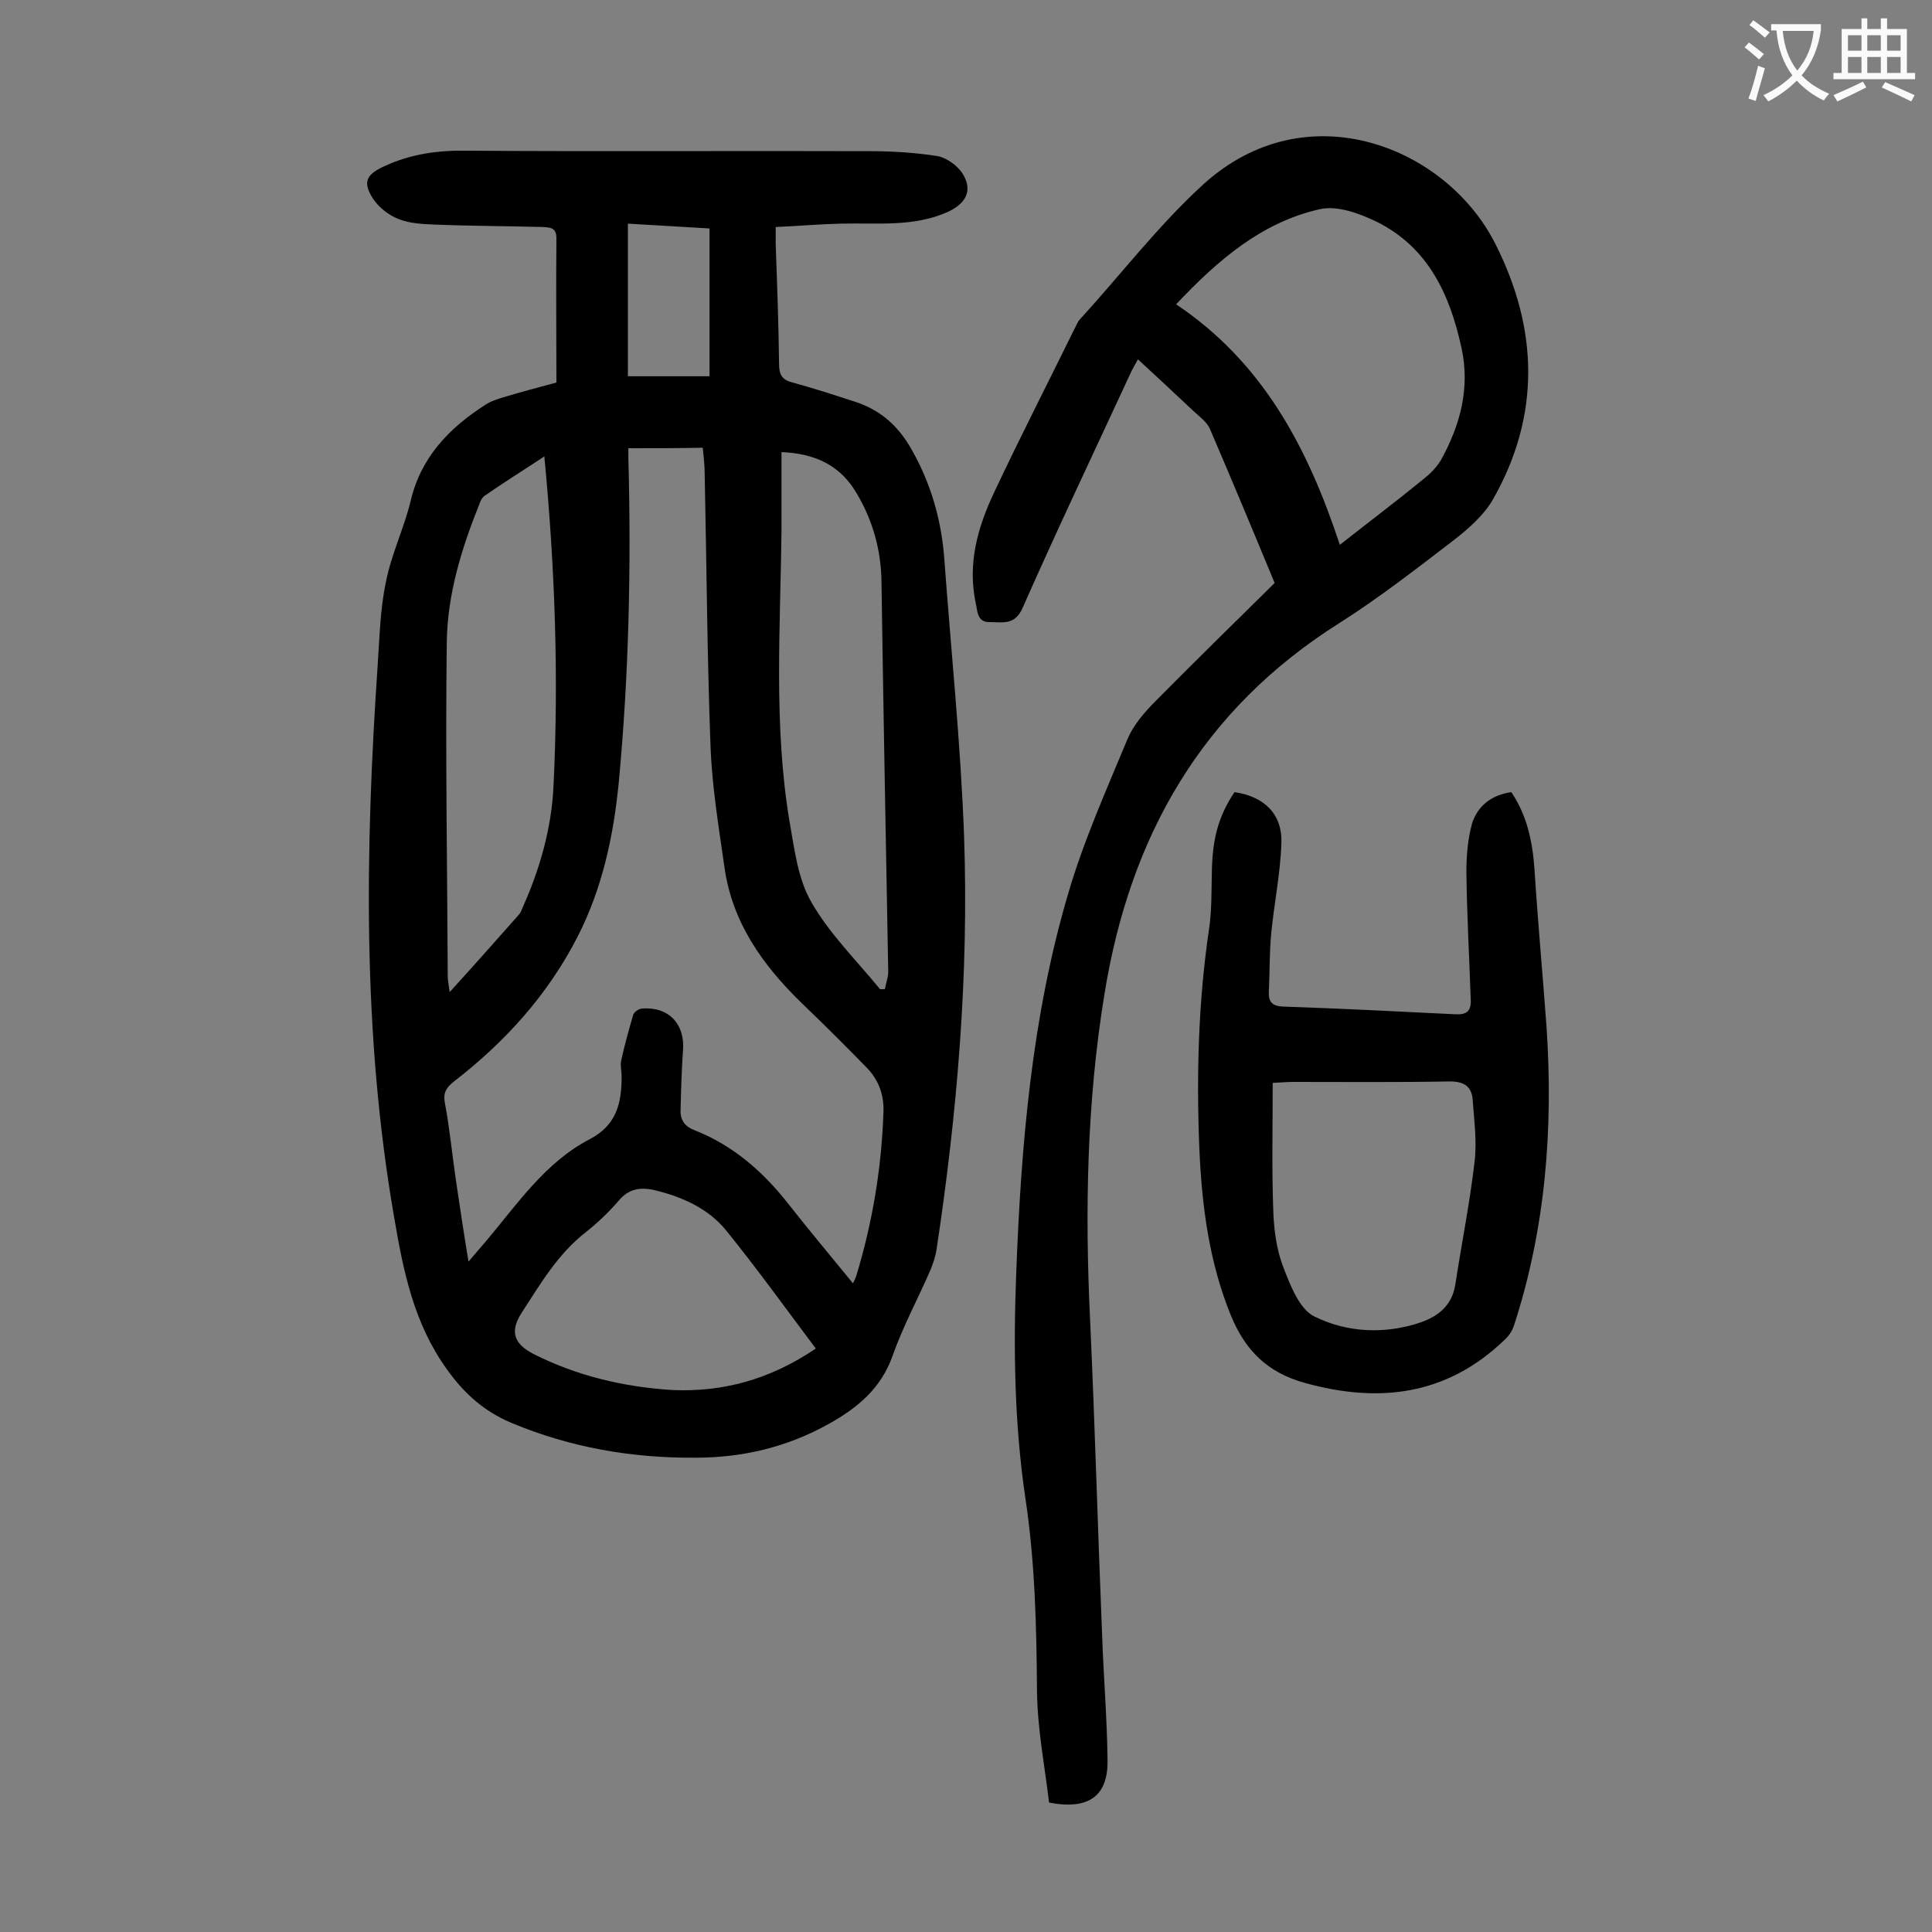
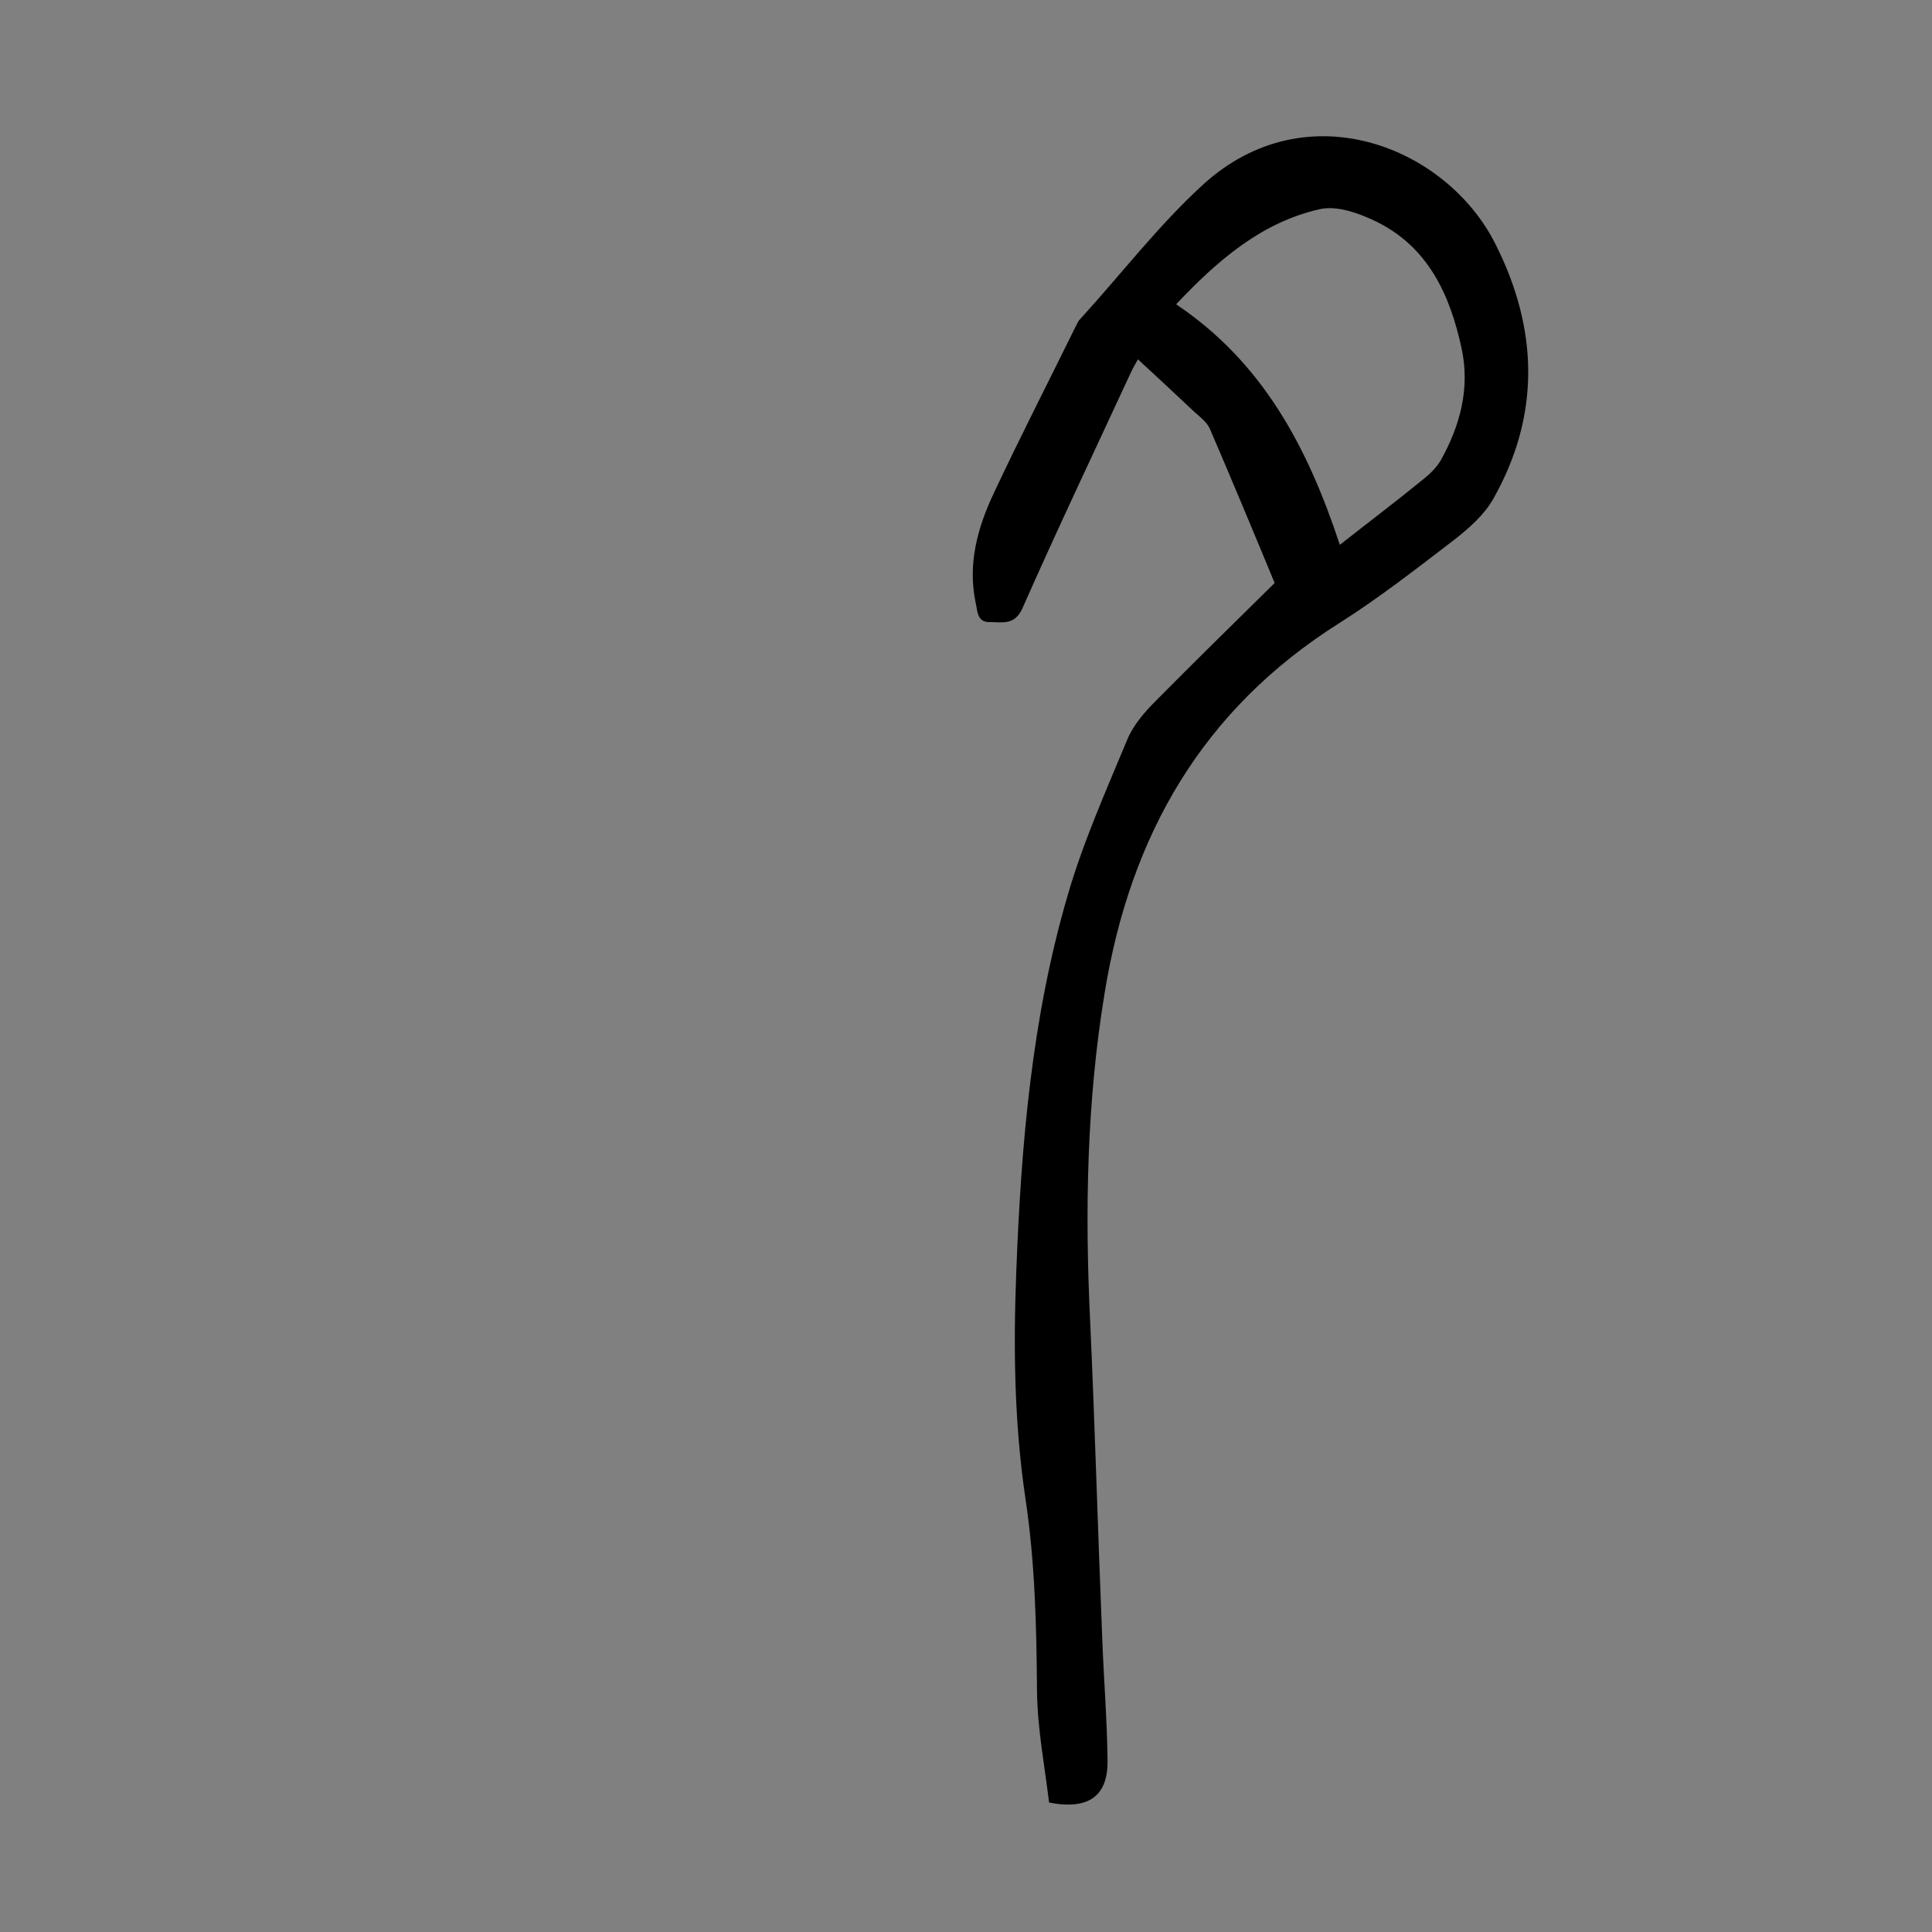
<svg xmlns="http://www.w3.org/2000/svg" enable-background="new 0 0 400 400" viewBox="0 0 400 400">
  <rect x="0" y="0" width="400" height="400" fill="#808080" stroke="none" />
  <g fill="#000001">
-     <path d="m115.2 79.2c0-10-.1-20 0-29.9 0-2.2-1.3-2.2-2.8-2.3-7.4-.2-14.8-.2-22.2-.5-2.6-.1-5.4-.2-7.8-1.2-2-.8-4-2.4-5.2-4.2-2.2-3.5-1.3-5 2.4-6.7 5.4-2.5 11-3.3 17-3.2 27.9.2 55.7 0 83.6.1 4.6 0 9.3.3 13.8 1 1.9.3 4.1 1.9 5.2 3.5 2.2 3.4 1 6.1-2.6 7.9-7.2 3.4-14.9 2.4-22.5 2.6-4.4.1-8.8.5-13.5.7v3.6c.3 8.3.6 16.6.7 24.9 0 2.1.7 3.2 2.8 3.7 4.4 1.2 8.7 2.6 13 4 5.2 1.7 8.9 5 11.6 9.8 4 7 6.2 14.6 6.8 22.6 1.4 19.2 3.4 38.3 4.1 57.5 1 28.7-1.4 57.2-5.7 85.6-.2 1.4-.7 2.8-1.2 4.1-2.6 6-5.7 11.7-7.9 17.9-2.4 6.8-7.3 10.8-13.2 14.1-8.6 4.8-17.8 7-27.6 7-13.2.1-25.9-2.1-38.1-7.2-5.7-2.4-9.8-6.1-13.3-11-6.9-9.5-9.1-20.4-11-31.6-6.6-38-6-76.2-3.4-114.4.4-5.7.5-11.5 1.7-17.1 1.1-5.7 3.7-11 5.1-16.7 2.1-9.1 8-15.2 15.5-20 1.2-.8 2.6-1.2 3.9-1.6 3.3-1 6.7-1.9 10.8-3zm14.9 13.6v2.1c.6 22.5.1 44.9-2 67.2-1.1 11.1-3.4 21.8-8.5 31.8-6.2 12.1-15 21.8-25.6 30-1.5 1.2-2.3 2.2-1.9 4.4 1 5.3 1.5 10.7 2.3 16.1s1.6 10.8 2.6 16.8c1.5-1.8 2.6-3 3.6-4.2 6.5-7.7 12.3-16.4 21.6-21.2 5.5-2.9 6.5-7.5 6.5-12.9 0-1.1-.3-2.3-.1-3.3.7-3.2 1.6-6.4 2.5-9.5.2-.6 1.2-1.3 1.9-1.3 5.5-.4 8.9 3.3 8.4 8.8-.3 4.2-.4 8.4-.5 12.5 0 1.9 1 3.2 2.9 3.9 7.9 3.1 14.1 8.5 19.3 15.1 4.4 5.6 9 11.1 13.5 16.6.2-.4.5-1 .7-1.6 3.3-10.9 5.2-22.1 5.6-33.6.2-3.6-.9-6.8-3.4-9.4-4.5-4.6-9-9.1-13.6-13.5-8-7.8-14.3-16.6-15.9-28-1.2-8.4-2.6-16.8-2.9-25.3-.7-18.7-.8-37.3-1.2-56 0-1.8-.2-3.7-.4-5.6-5.3.1-10.2.1-15.4.1zm-17.4 1.7c-4.4 2.9-8.4 5.4-12.3 8.1-.6.4-1 1.2-1.2 1.9-3.7 9.2-6.6 18.7-6.7 28.6-.3 23 .1 46 .2 69 0 .9.2 1.8.4 3.3 5.1-5.6 9.7-10.8 14.3-16 .4-.4.6-1 .8-1.5 3.6-8 6-16.5 6.4-25.2 1.1-22.6.3-45.2-1.9-68.2zm69.5 110.3h1c.2-1.2.7-2.4.7-3.6-.5-26.9-1-53.9-1.4-80.8-.1-6.6-1.8-12.6-5.1-18.2-3.3-5.7-8.4-8.3-15.6-8.6v15.9c-.2 20.3-1.7 40.7 1.7 60.8 1 5.6 1.7 11.7 4.5 16.5 3.7 6.5 9.3 12 14.2 18zm-13.3 74.4c-6.3-8.4-12.2-16.6-18.6-24.5-3.6-4.4-8.8-6.8-14.4-8.2-3.2-.8-5.7-.5-7.9 2.2-2 2.3-4.3 4.5-6.7 6.4-5.8 4.5-9.4 10.7-13.3 16.7-2.5 3.9-1.6 6.4 2.4 8.5 9.1 4.6 18.9 6.9 29 7.5 10.2.4 19.9-2.1 29.5-8.6zm-38.9-232.9v31.6h16.9c0-10.4 0-20.3 0-30.6-5.6-.3-11.3-.7-16.9-1z" />
    <path d="m217.2 373.2c-.9-7.5-2.4-15.2-2.5-23-.1-13.4-.4-26.7-2.4-40-2.3-15.5-2.5-31.1-1.9-46.7 1-26.4 3.2-52.8 10.7-78.3 3.2-11 7.9-21.5 12.3-32.1 1.2-2.9 3.5-5.6 5.8-7.9 8.1-8.2 16.3-16.2 24.7-24.5-4.3-10.4-8.8-21.2-13.4-31.9-.6-1.4-2.1-2.5-3.3-3.6-3.8-3.6-7.6-7.1-11.6-10.8-.6 1.1-1.1 1.9-1.5 2.8-7.5 16.2-15.2 32.4-22.4 48.7-1.6 3.6-4.1 2.9-6.7 2.9-2.8.1-2.6-2.4-3-4-1.7-8.1.4-15.6 3.8-22.8 5.5-11.7 11.4-23.2 17.1-34.8.2-.4.4-.8.7-1.1 8.5-9.3 16.2-19.4 25.5-27.9 21.4-19.5 50.4-7.8 60.5 12.3 8.9 17.6 9.4 35.5-.5 52.9-1.9 3.3-5.1 6.1-8.2 8.5-7.7 5.9-15.4 11.9-23.6 17.1-28.4 17.9-43.3 44-48.6 76.6-3.7 22.5-4.1 45.1-3 67.8 1 21.9 1.6 43.7 2.5 65.6.3 8.4 1 16.8 1.1 25.2.2 7.6-3.8 10.6-12.1 9zm60.2-260.4c6.1-4.8 11.8-9.1 17.3-13.6 1.4-1.1 2.7-2.4 3.6-3.9 4-7.2 6.1-14.9 4.3-23.2-2.4-11.1-6.9-20.9-17.6-26.2-3.5-1.7-8.1-3.4-11.7-2.6-12.1 2.7-21.2 10.6-29.8 19.7 17.9 12 27.2 29.5 33.9 49.8z" />
-     <path d="m312.9 164c3.3 4.9 4.4 10.3 4.8 16 .7 10.9 1.7 21.8 2.5 32.7 1.4 21-.2 41.7-6.8 61.9-.4 1.1-1.1 2.1-2 2.9-11.9 11.4-25.9 13.1-41.3 8.8-7.6-2.1-12.2-6.6-15.2-13.8-4.6-11.2-6.1-23-6.6-35-.6-15-.2-30.1 2-45 .6-3.9.5-7.9.6-11.9.1-7 1.4-11.7 4.7-16.6 6.1.9 9.9 4.5 9.7 10.5-.2 6.3-1.5 12.5-2.1 18.7-.4 4.1-.3 8.2-.5 12.2-.1 2.1.8 2.9 2.9 3 11.9.4 23.8 1 35.8 1.6 2.3.1 3.2-.7 3.1-3-.3-8.8-.8-17.7-.9-26.5 0-3.4.3-6.9 1.2-10.1 1.2-3.6 4-5.8 8.1-6.4zm-49.4 60.2c0 8.9-.2 17.4.1 25.9.1 4 .6 8.3 2 12 1.5 3.9 3.4 9 6.6 10.5 6.7 3.3 14.5 3.7 21.9 1.2 3.7-1.3 6.5-3.5 7.2-7.8 1.3-8.5 3-16.9 4-25.5.5-4.2-.1-8.6-.4-12.8-.2-2.7-1.7-3.8-4.7-3.8-10.8.2-21.6.1-32.5.1-1.1 0-2.2.1-4.2.2z" />
  </g>
-   <path d="m362.1 8.8c1.1.8 2.1 1.6 3.1 2.4l-1 1.1c-1.3-1.1-2.3-2-3-2.5zm1.9 4.8c.5.2.9.4 1.4.5-.6 2.3-1.3 4.5-1.9 6.8l-1.5-.5c.8-2.1 1.4-4.3 2-6.8zm-1-9.4c1.3.9 2.4 1.8 3.4 2.5l-1 1.1c-1.4-1.2-2.4-2.1-3.2-2.6zm3.7 2.2v-1.4h10.3v1.2c-.5 3.6-1.8 6.8-4 9.4 1.5 1.6 3.4 2.8 5.7 3.8-.3.4-.7.8-1.1 1.4-2.3-1.1-4.1-2.5-5.6-4.1-1.6 1.6-3.6 3.1-5.9 4.3-.3-.5-.7-.9-1-1.3 2.4-1.1 4.4-2.5 6-4.1-1.9-2.5-3-5.6-3.3-9.3h-1.1zm8.8 0h-6.4c.3 3.3 1.3 6 3 8.2 2-2.3 3.1-5.1 3.4-8.2z" fill="#fafafb" />
-   <path d="m385.3 3.8h1.3v2.2h2.8v-2.2h1.3v2.2h4.1v9.1h1.7v1.3h-16.9v-1.3h1.7v-9.1h4.1v-2.2zm.4 13.1.7 1.2c-1.8.9-3.8 1.9-6 2.9-.2-.4-.5-.8-.8-1.3 2.3-1 4.3-1.9 6.1-2.8zm-3.1-6.4h2.8v-3.2h-2.8zm0 4.6h2.8v-3.3h-2.8zm4-4.6h2.8v-3.2h-2.8zm0 4.6h2.8v-3.3h-2.8zm3.7 1.9c2.1.9 4.1 1.8 6.1 2.7l-.7 1.3c-2.2-1.1-4.2-2-6.1-2.9zm3.2-9.7h-2.8v3.2h2.8zm-2.8 7.8h2.8v-3.3h-2.8z" fill="#fafafb" />
</svg>